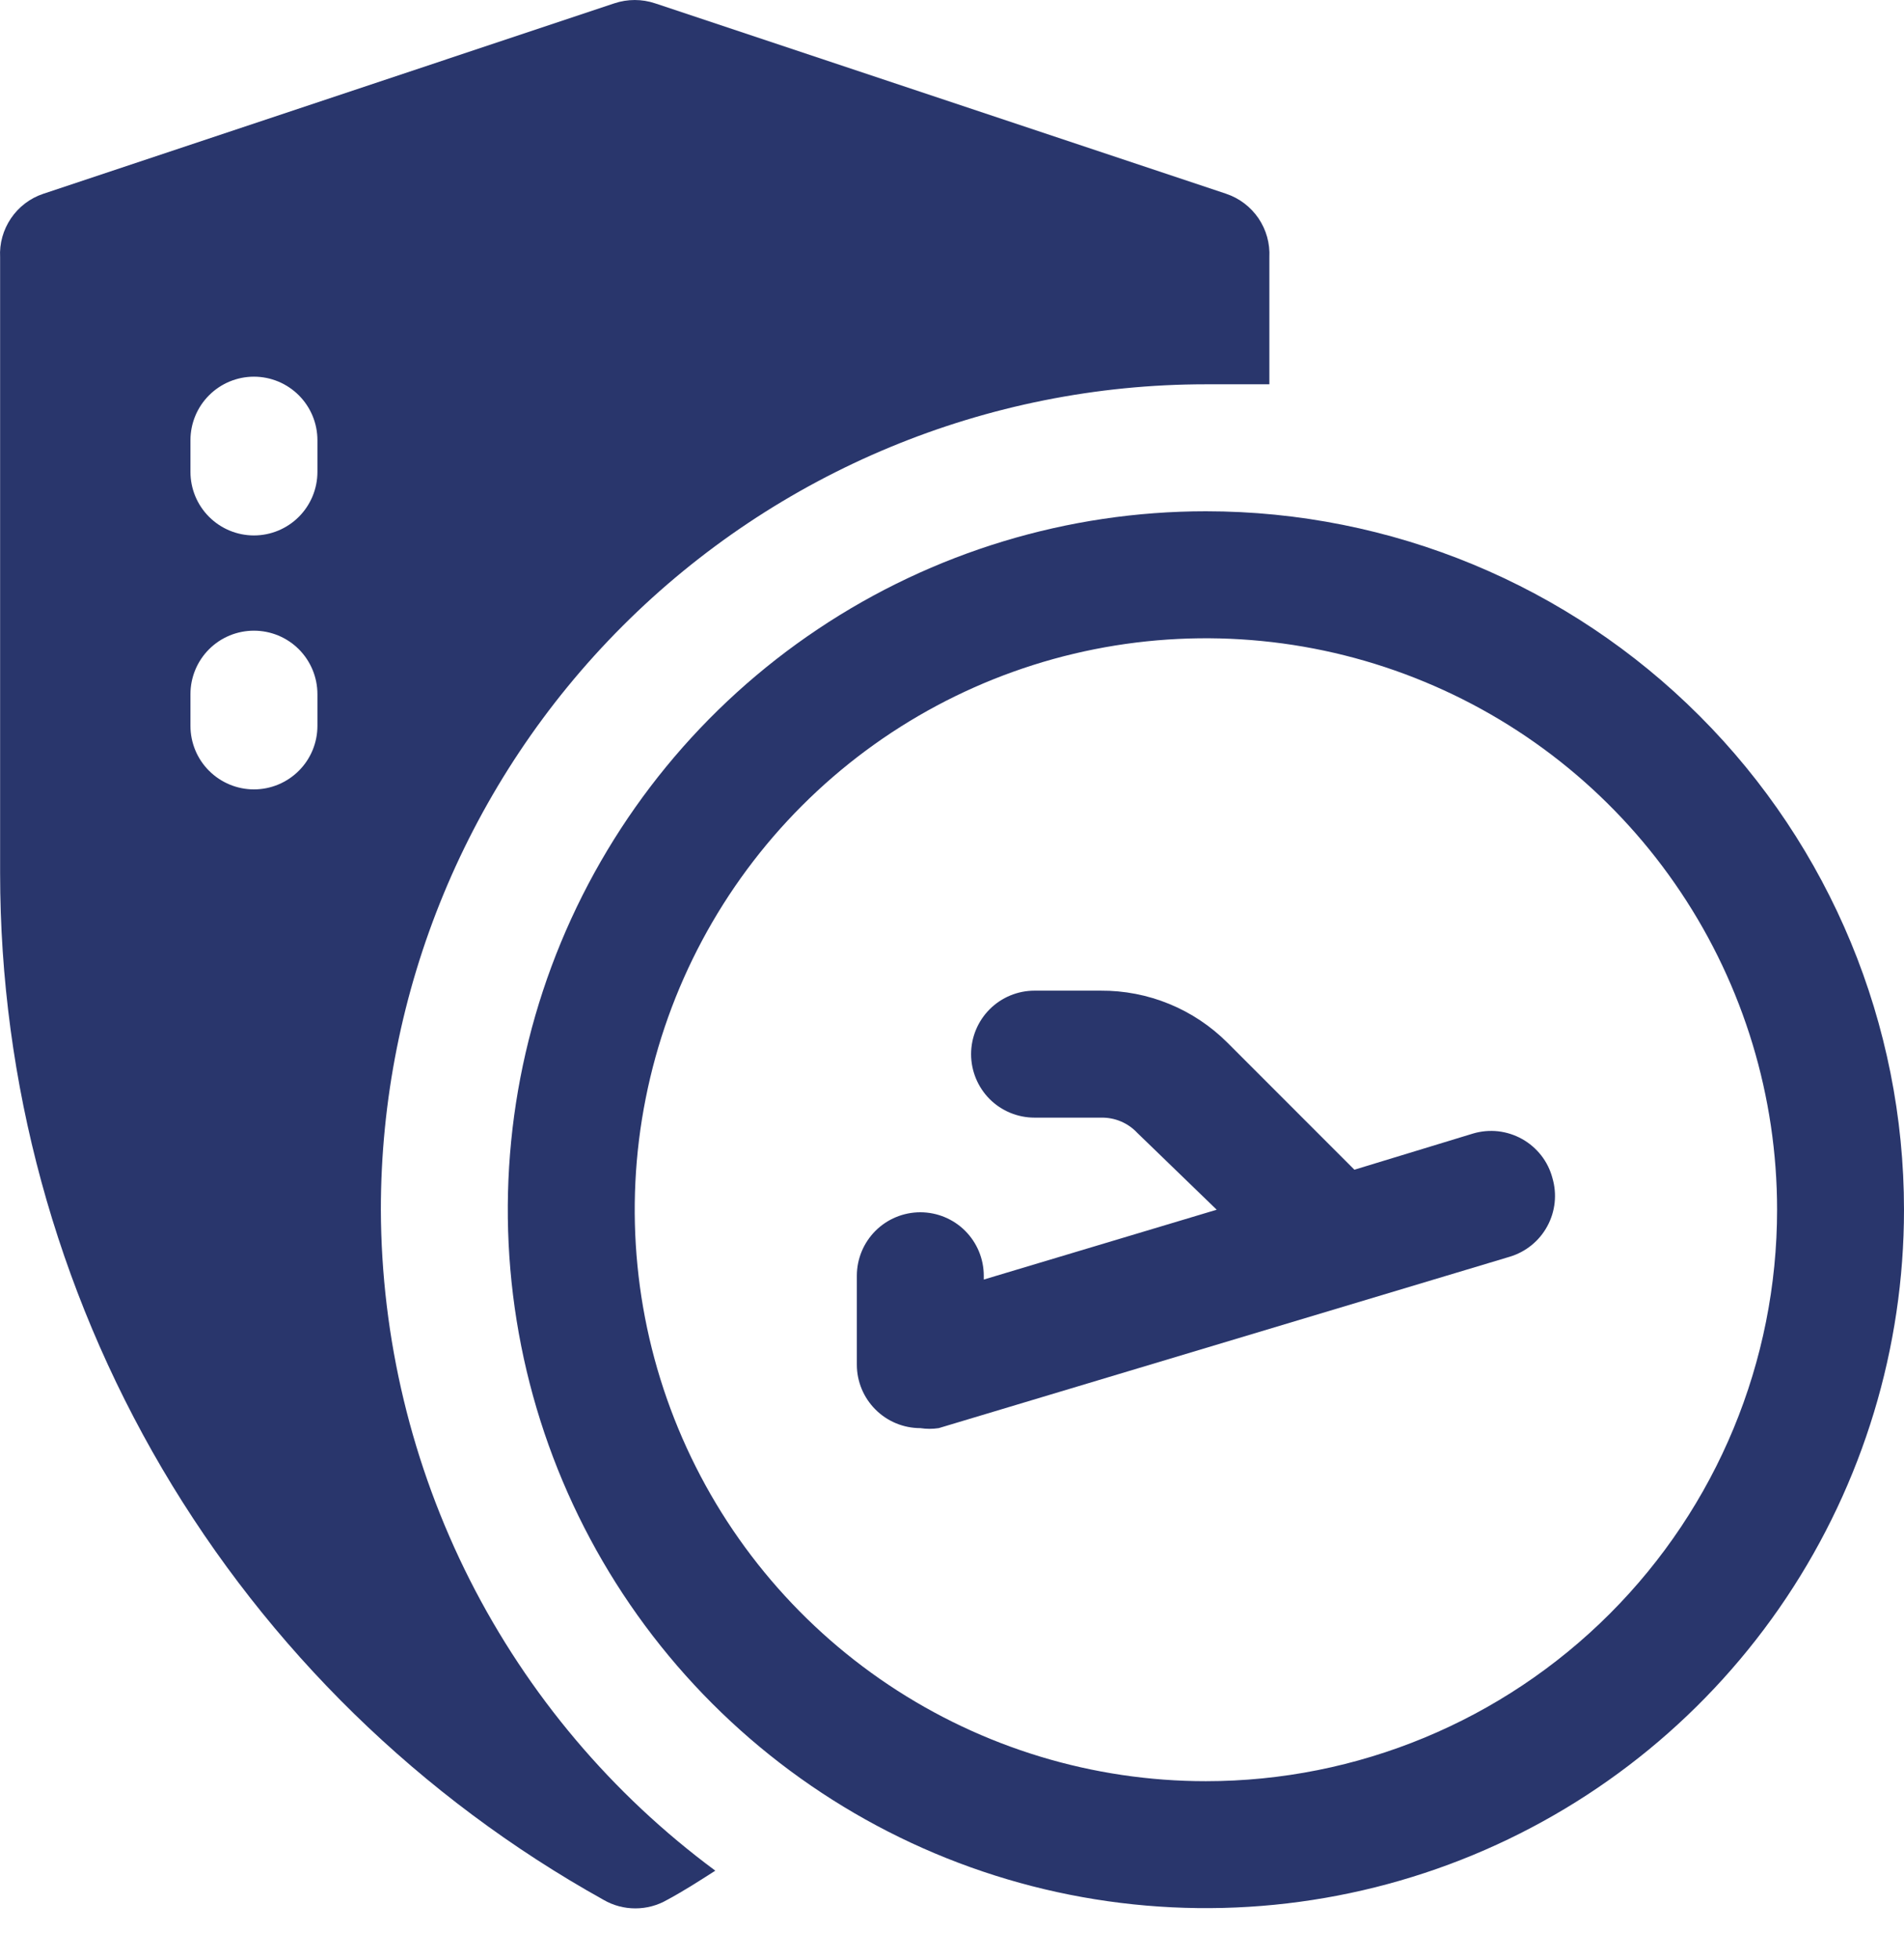
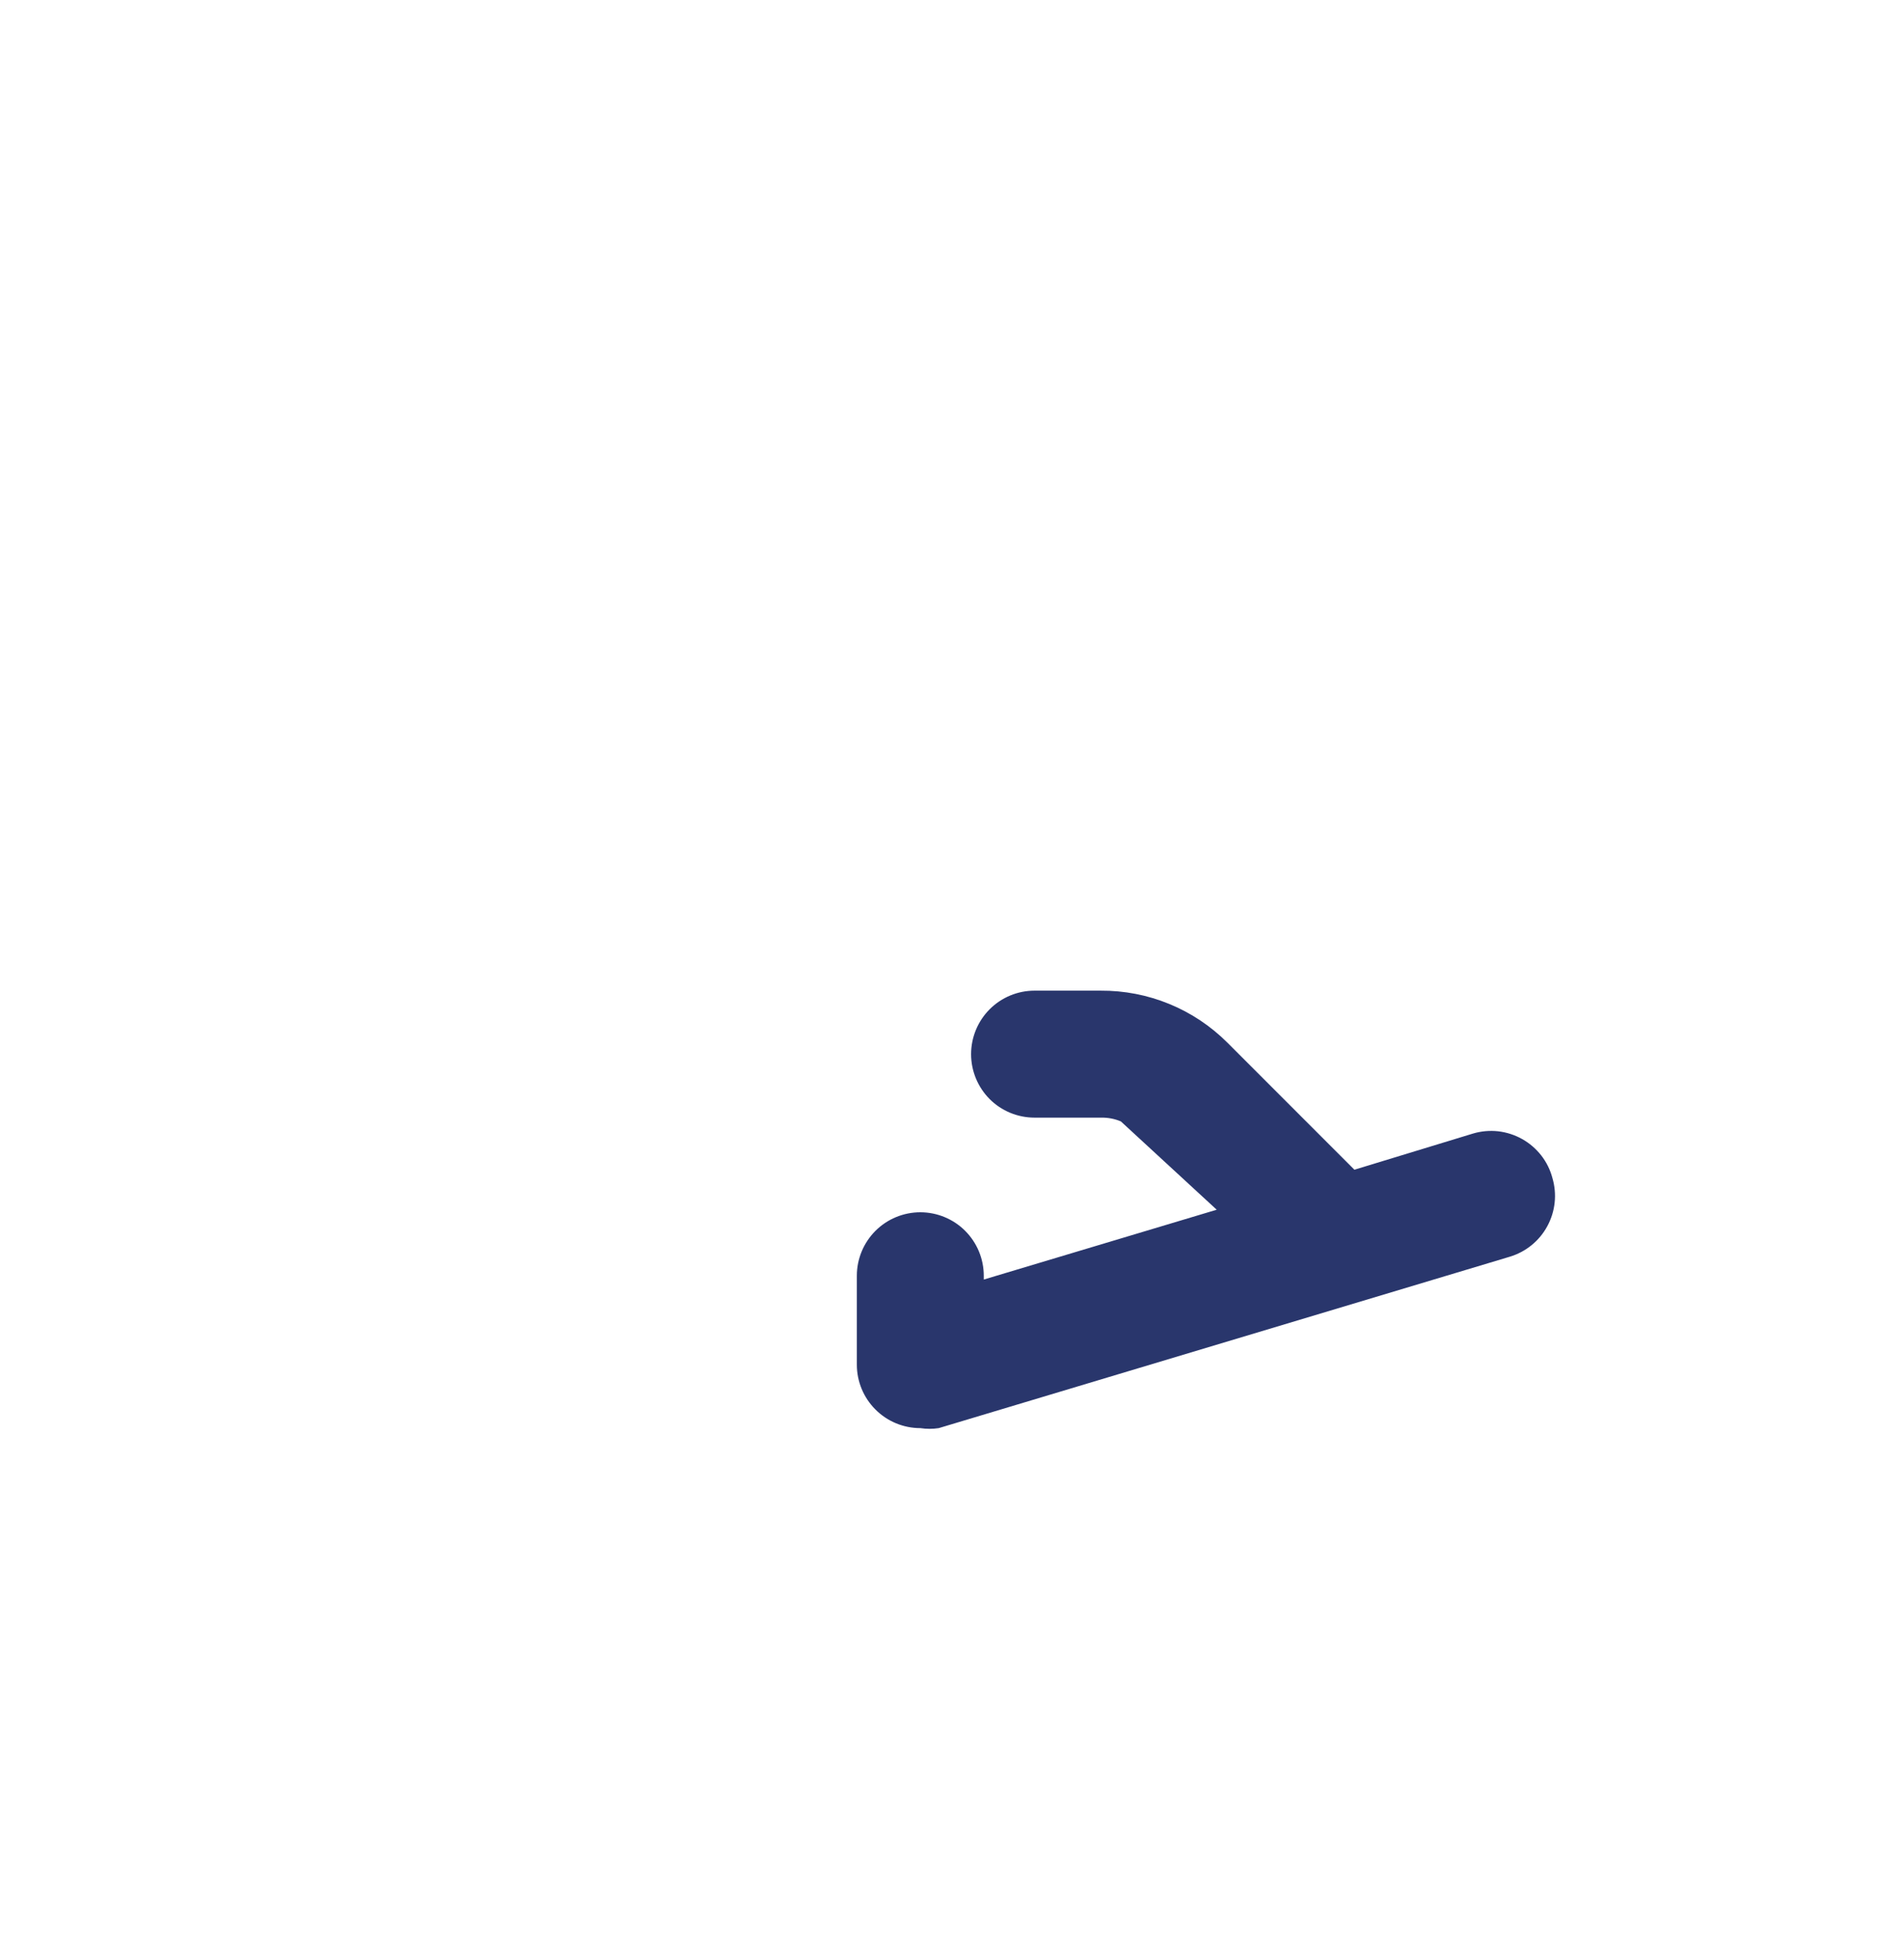
<svg xmlns="http://www.w3.org/2000/svg" width="35" height="36" viewBox="0 0 35 36" fill="none">
-   <path d="M22.167 9.394C19.629 9.394 17.148 10.147 15.038 11.557C12.927 12.967 11.283 14.971 10.311 17.316C9.34 19.661 9.086 22.241 9.581 24.731C10.076 27.22 11.298 29.506 13.093 31.301C14.888 33.096 17.174 34.318 19.664 34.813C22.153 35.308 24.733 35.054 27.078 34.083C29.423 33.112 31.427 31.467 32.837 29.357C34.247 27.246 35 24.765 35 22.227C35 18.824 33.648 15.559 31.241 13.153C28.835 10.746 25.571 9.394 22.167 9.394ZM22.167 32.727C20.091 32.727 18.061 32.111 16.334 30.957C14.607 29.803 13.262 28.164 12.467 26.245C11.672 24.326 11.464 22.215 11.87 20.179C12.275 18.142 13.275 16.271 14.743 14.803C16.211 13.334 18.082 12.334 20.119 11.929C22.156 11.524 24.267 11.732 26.185 12.527C28.104 13.321 29.744 14.667 30.897 16.394C32.051 18.12 32.667 20.15 32.667 22.227C32.667 25.012 31.561 27.682 29.591 29.651C27.622 31.62 24.952 32.727 22.167 32.727Z" fill="#29366C" />
-   <path d="M27.079 20.827L24.897 21.492L22.564 19.159C22.258 18.853 21.894 18.61 21.493 18.446C21.093 18.282 20.664 18.199 20.231 18.202H19.017C18.708 18.202 18.411 18.325 18.192 18.544C17.974 18.763 17.851 19.059 17.851 19.369C17.851 19.678 17.974 19.975 18.192 20.194C18.411 20.413 18.708 20.535 19.017 20.535H20.242C20.367 20.533 20.49 20.556 20.605 20.605C20.719 20.653 20.822 20.725 20.907 20.816L22.366 22.227L18.084 23.51V23.44C18.084 23.131 17.961 22.834 17.742 22.615C17.524 22.397 17.227 22.274 16.918 22.274C16.608 22.274 16.311 22.397 16.093 22.615C15.874 22.834 15.751 23.131 15.751 23.44V25.074C15.751 25.383 15.874 25.68 16.093 25.898C16.311 26.117 16.608 26.24 16.918 26.24C17.03 26.257 17.144 26.257 17.256 26.24L27.755 23.09C28.05 23.001 28.298 22.799 28.444 22.528C28.591 22.257 28.624 21.939 28.537 21.644C28.497 21.493 28.427 21.352 28.331 21.229C28.235 21.107 28.116 21.004 27.98 20.928C27.844 20.852 27.694 20.804 27.54 20.786C27.385 20.769 27.228 20.783 27.079 20.827Z" fill="#29366C" />
-   <path d="M7.001 22.227C7.001 18.205 8.599 14.347 11.443 11.503C14.287 8.659 18.145 7.061 22.167 7.061C22.564 7.061 22.949 7.061 23.334 7.061V4.728C23.347 4.473 23.277 4.222 23.134 4.011C22.99 3.8 22.782 3.642 22.541 3.561L12.041 0.061C11.799 -0.02 11.537 -0.02 11.294 0.061L0.795 3.561C0.553 3.642 0.345 3.8 0.202 4.011C0.059 4.222 -0.012 4.473 0.002 4.728V16.044C0.003 19.892 1.032 23.669 2.982 26.986C4.933 30.302 7.734 33.037 11.096 34.908C11.273 35.011 11.475 35.064 11.679 35.064C11.884 35.064 12.085 35.011 12.263 34.908C12.566 34.745 12.858 34.558 13.149 34.371C11.249 32.966 9.704 31.136 8.636 29.028C7.569 26.919 7.009 24.59 7.001 22.227ZM5.835 13.337C5.835 13.647 5.712 13.944 5.493 14.162C5.274 14.381 4.977 14.504 4.668 14.504C4.359 14.504 4.062 14.381 3.843 14.162C3.624 13.944 3.501 13.647 3.501 13.337V12.754C3.501 12.445 3.624 12.148 3.843 11.929C4.062 11.71 4.359 11.588 4.668 11.588C4.977 11.588 5.274 11.71 5.493 11.929C5.712 12.148 5.835 12.445 5.835 12.754V13.337ZM5.835 8.671C5.835 8.98 5.712 9.277 5.493 9.496C5.274 9.715 4.977 9.838 4.668 9.838C4.359 9.838 4.062 9.715 3.843 9.496C3.624 9.277 3.501 8.98 3.501 8.671V8.088C3.501 7.778 3.624 7.482 3.843 7.263C4.062 7.044 4.359 6.921 4.668 6.921C4.977 6.921 5.274 7.044 5.493 7.263C5.712 7.482 5.835 7.778 5.835 8.088V8.671Z" fill="#29366C" />
+   <path d="M27.079 20.827L24.897 21.492L22.564 19.159C22.258 18.853 21.894 18.61 21.493 18.446C21.093 18.282 20.664 18.199 20.231 18.202H19.017C18.708 18.202 18.411 18.325 18.192 18.544C17.974 18.763 17.851 19.059 17.851 19.369C17.851 19.678 17.974 19.975 18.192 20.194C18.411 20.413 18.708 20.535 19.017 20.535H20.242C20.367 20.533 20.49 20.556 20.605 20.605L22.366 22.227L18.084 23.51V23.44C18.084 23.131 17.961 22.834 17.742 22.615C17.524 22.397 17.227 22.274 16.918 22.274C16.608 22.274 16.311 22.397 16.093 22.615C15.874 22.834 15.751 23.131 15.751 23.44V25.074C15.751 25.383 15.874 25.68 16.093 25.898C16.311 26.117 16.608 26.24 16.918 26.24C17.03 26.257 17.144 26.257 17.256 26.24L27.755 23.09C28.05 23.001 28.298 22.799 28.444 22.528C28.591 22.257 28.624 21.939 28.537 21.644C28.497 21.493 28.427 21.352 28.331 21.229C28.235 21.107 28.116 21.004 27.98 20.928C27.844 20.852 27.694 20.804 27.54 20.786C27.385 20.769 27.228 20.783 27.079 20.827Z" fill="#29366C" />
</svg>